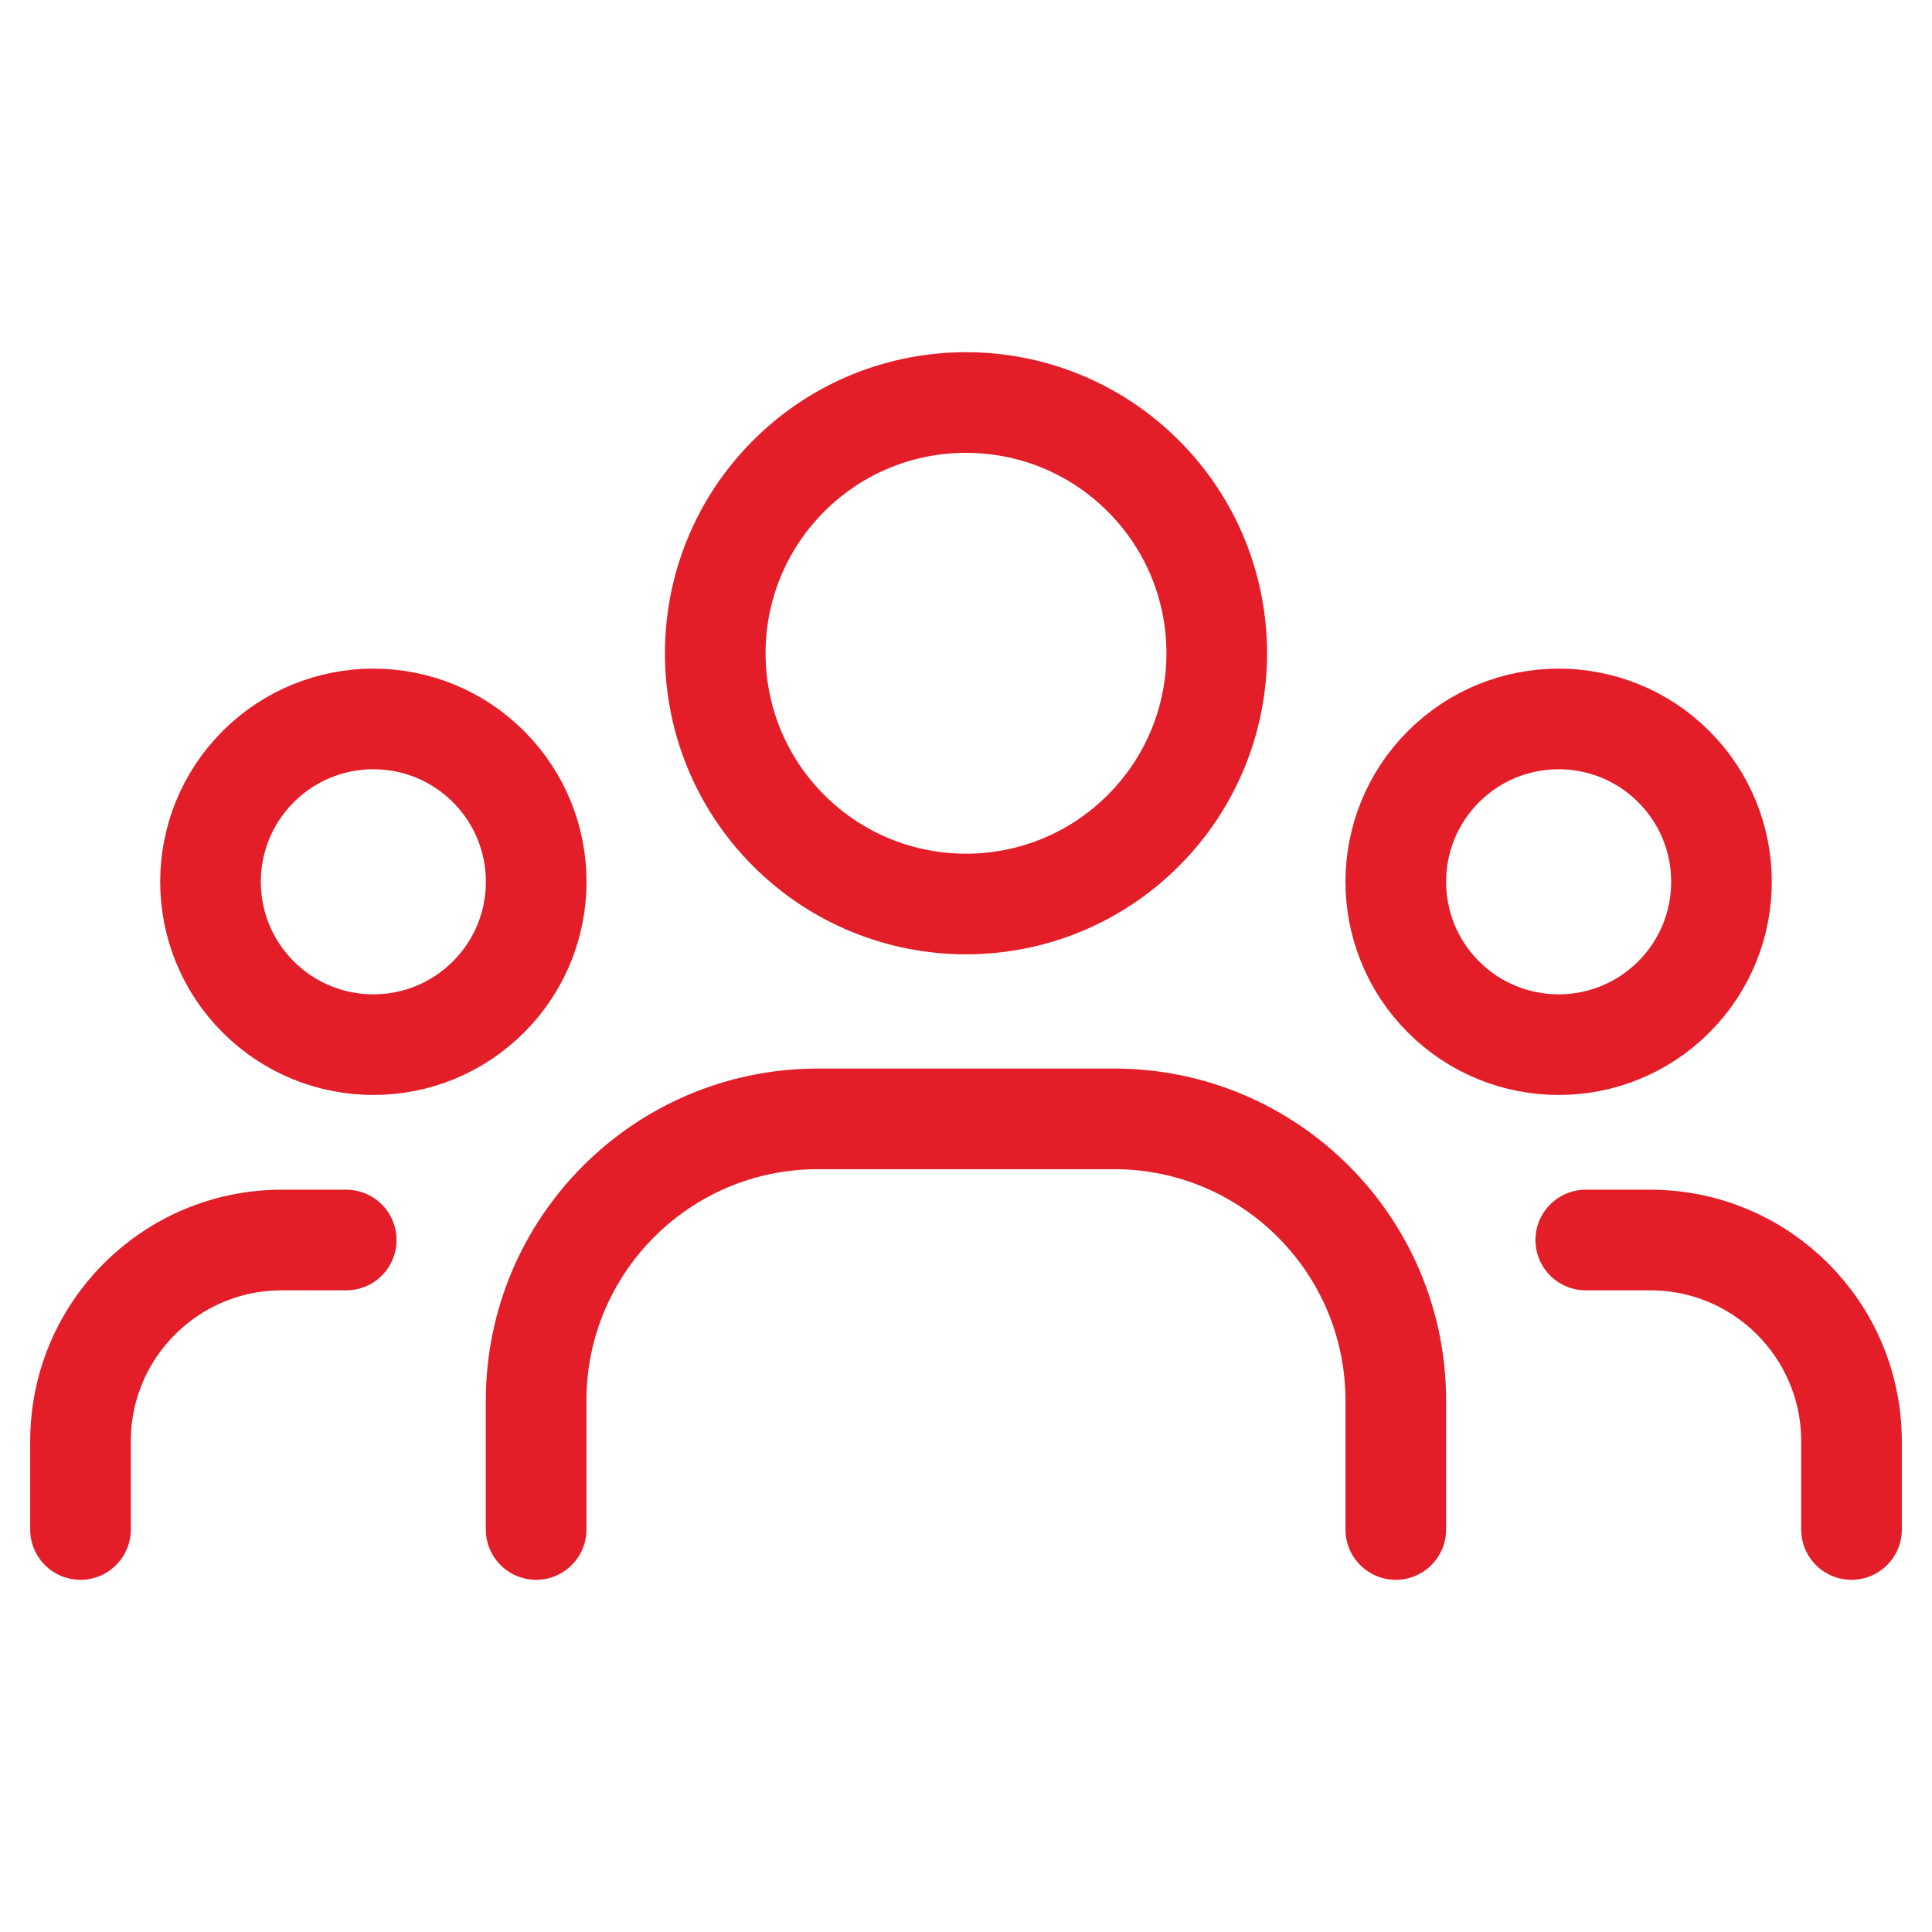
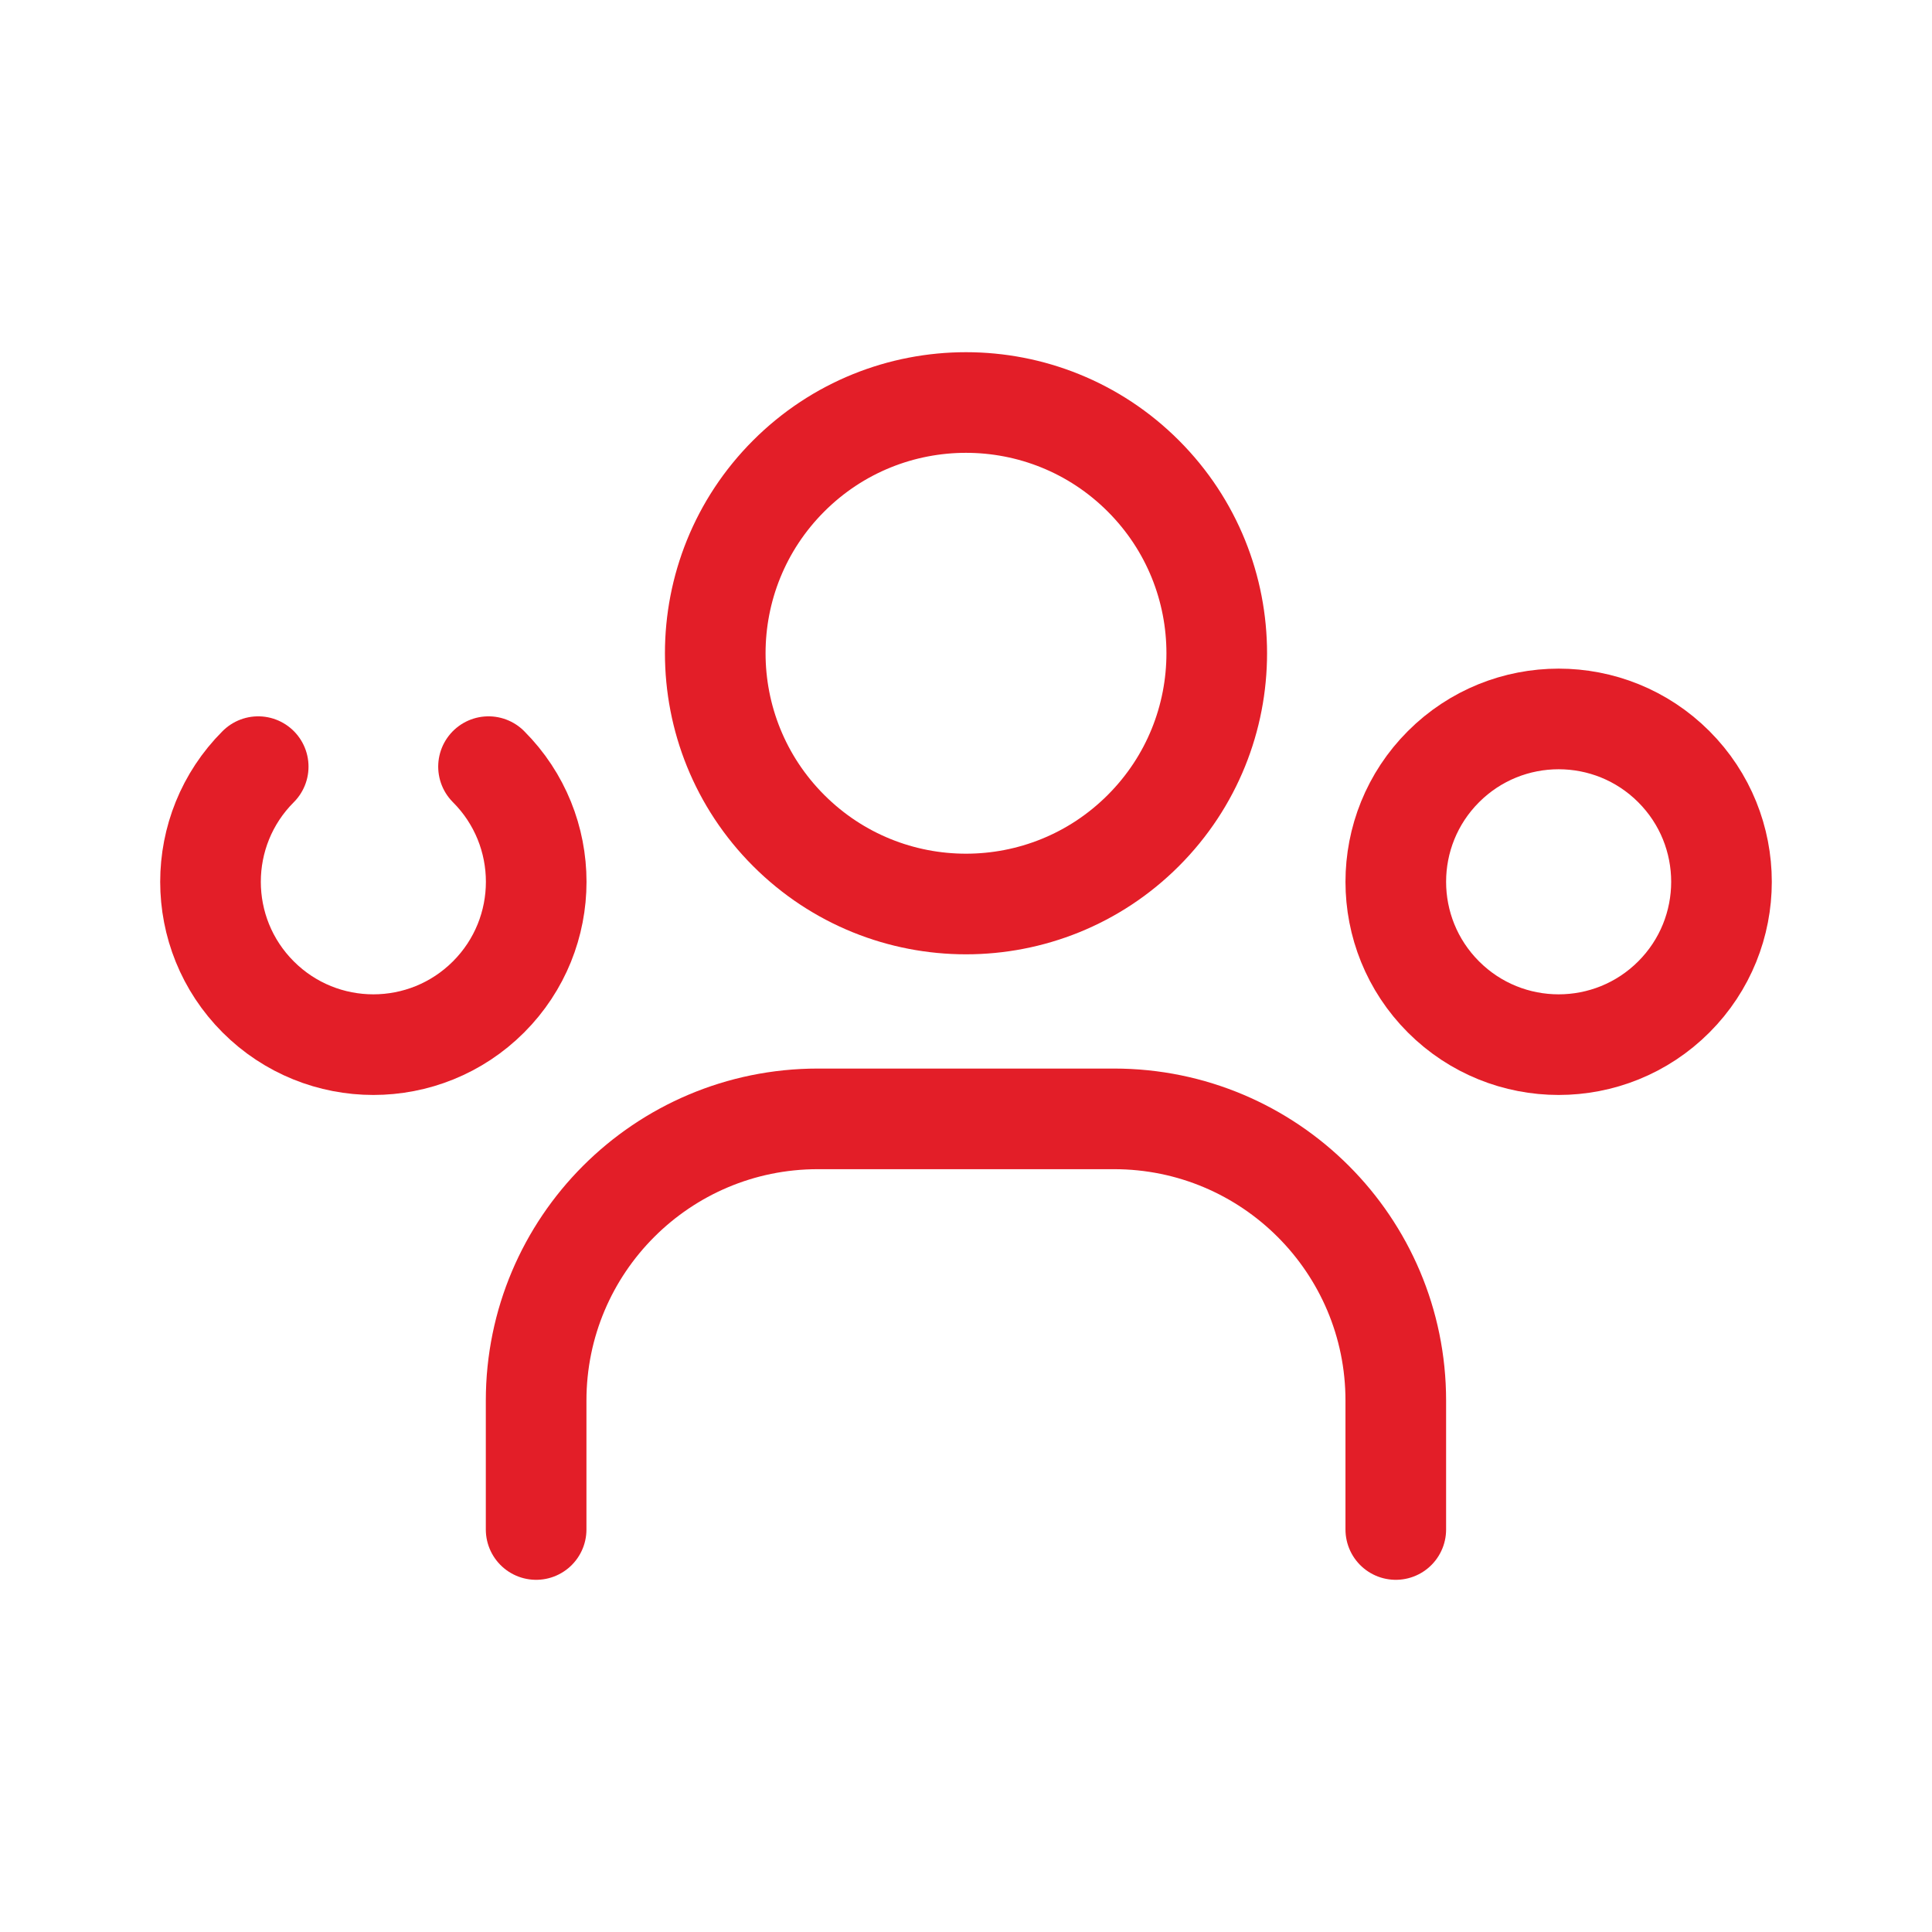
<svg xmlns="http://www.w3.org/2000/svg" fill="none" viewBox="0 0 48 48" height="48" width="48">
  <path stroke-linejoin="round" stroke-linecap="round" stroke-width="2.5" stroke="#E31E28" d="M41.585 19.047C43.165 20.627 43.165 23.189 41.585 24.769C40.005 26.349 37.443 26.349 35.863 24.769C34.283 23.189 34.283 20.627 35.863 19.047C37.443 17.467 40.005 17.467 41.585 19.047" />
  <path stroke-linejoin="round" stroke-linecap="round" stroke-width="2.5" stroke="#E31E28" d="M28.405 11.825C30.838 14.258 30.838 18.202 28.405 20.635C25.972 23.068 22.028 23.068 19.595 20.635C17.162 18.202 17.162 14.258 19.595 11.825C22.028 9.392 25.972 9.392 28.405 11.825" />
-   <path stroke-linejoin="round" stroke-linecap="round" stroke-width="2.5" stroke="#E31E28" d="M12.137 19.047C13.717 20.627 13.717 23.189 12.137 24.769C10.557 26.349 7.995 26.349 6.415 24.769C4.835 23.189 4.835 20.627 6.415 19.047C7.995 17.467 10.557 17.467 12.137 19.047" />
-   <path stroke-linejoin="round" stroke-linecap="round" stroke-width="2.5" stroke="#E31E28" d="M46 38V35.808C46 33.046 43.762 30.808 41 30.808H39.398" />
-   <path stroke-linejoin="round" stroke-linecap="round" stroke-width="2.5" stroke="#E31E28" d="M2 38V35.808C2 33.046 4.238 30.808 7 30.808H8.602" />
+   <path stroke-linejoin="round" stroke-linecap="round" stroke-width="2.5" stroke="#E31E28" d="M12.137 19.047C13.717 20.627 13.717 23.189 12.137 24.769C10.557 26.349 7.995 26.349 6.415 24.769C4.835 23.189 4.835 20.627 6.415 19.047" />
  <path stroke-linejoin="round" stroke-linecap="round" stroke-width="2.5" stroke="#E31E28" d="M34.678 38V34.798C34.678 30.932 31.544 27.798 27.678 27.798H20.32C16.454 27.798 13.32 30.932 13.32 34.798V38" />
</svg>